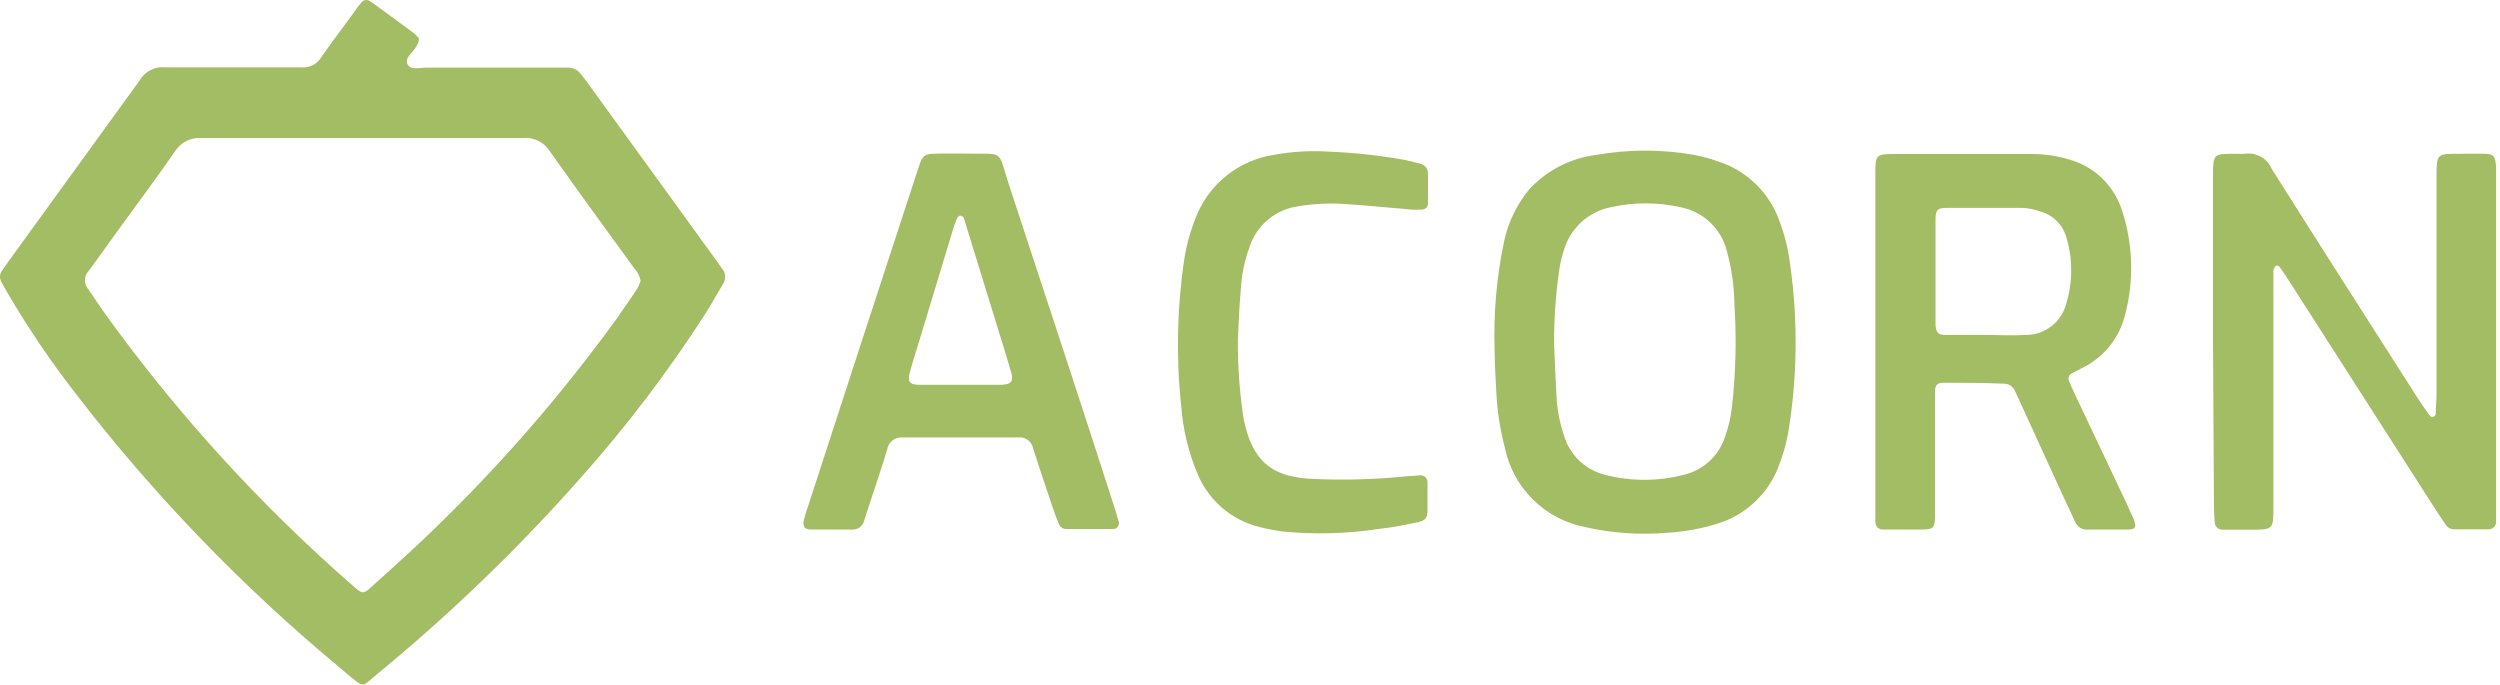
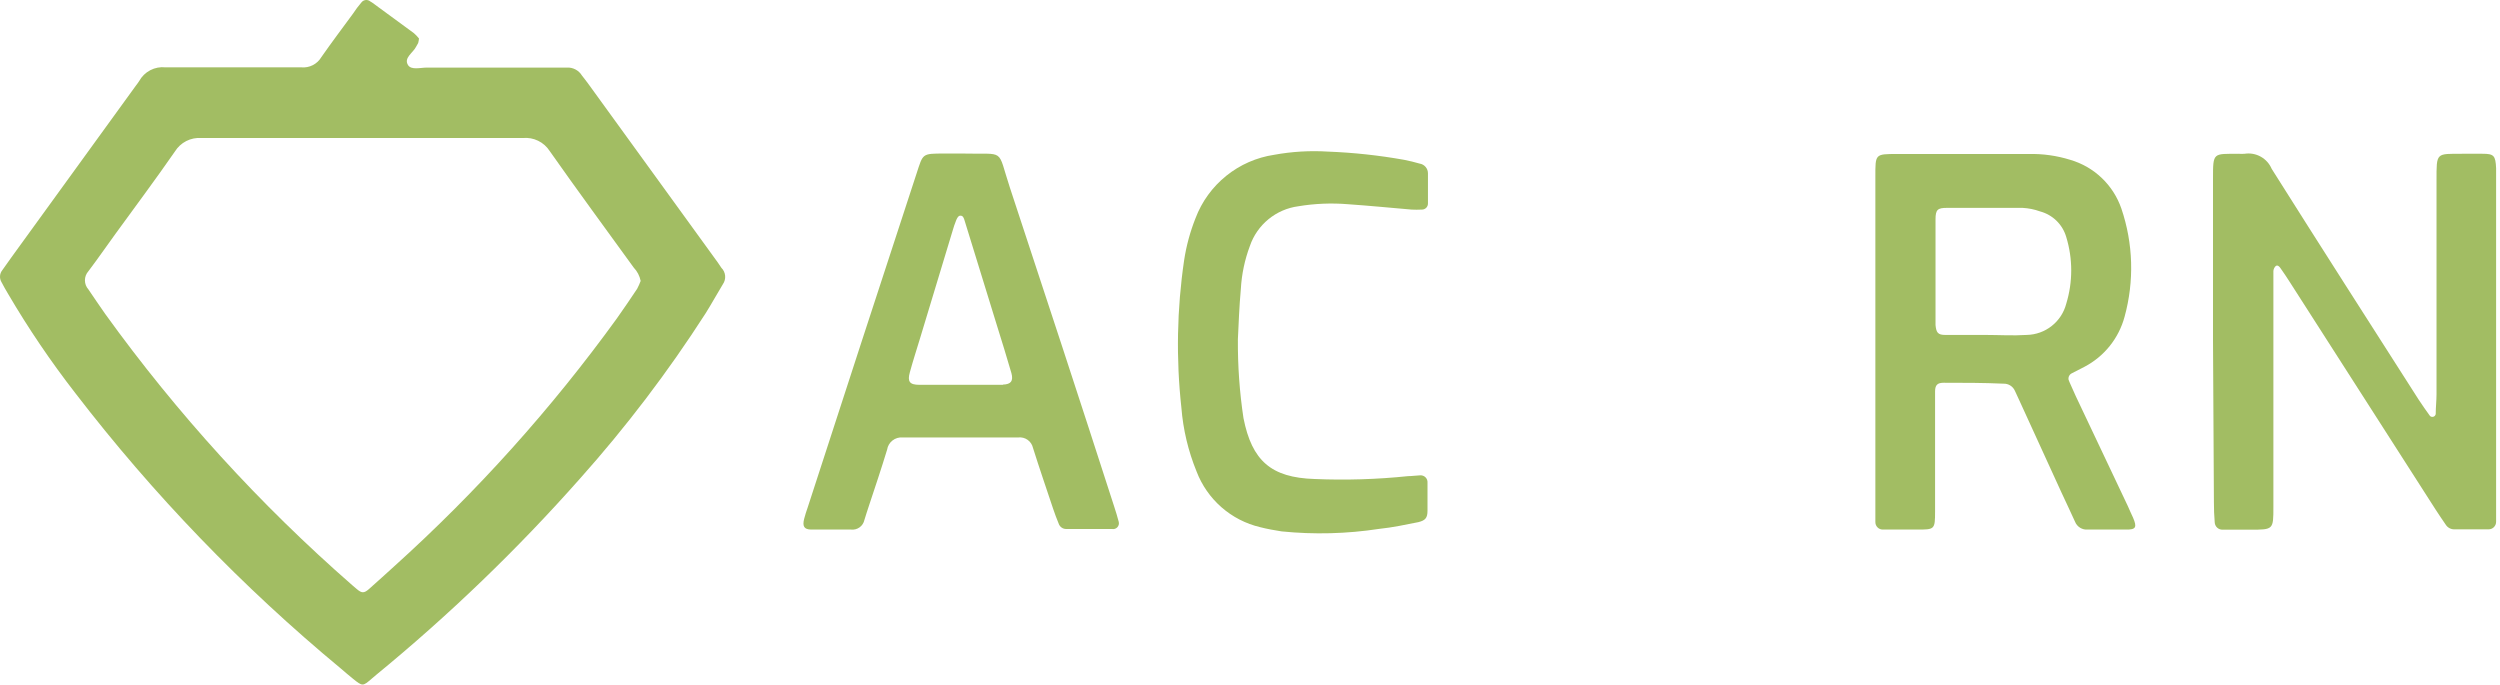
<svg xmlns="http://www.w3.org/2000/svg" width="219" height="60" viewBox="0 0 219 60" fill="none">
  <g clip-path="url(#clip0_19634_11443)">
    <path d="M193.859 29.82V15.65C193.859 13.31 193.859 13.49 196.109 13.47C196.282 13.485 196.456 13.485 196.629 13.47C197.115 13.395 197.612 13.485 198.041 13.724C198.47 13.963 198.807 14.338 198.999 14.79C203.259 21.55 207.569 28.27 211.869 35C212.189 35.487 212.523 35.967 212.869 36.44C212.909 36.477 212.958 36.502 213.011 36.514C213.064 36.525 213.119 36.522 213.17 36.504C213.221 36.487 213.267 36.456 213.302 36.415C213.337 36.373 213.36 36.323 213.369 36.27C213.369 35.69 213.439 35.11 213.439 34.53V15.8C213.439 13.33 213.389 13.48 215.709 13.47C216.299 13.47 216.879 13.47 217.459 13.47C218.459 13.47 218.609 13.62 218.659 14.73C218.659 15.19 218.659 15.66 218.659 16.13C218.659 25.35 218.659 34.567 218.659 43.78C218.659 44.42 218.659 45.07 218.659 45.71C218.659 45.798 218.642 45.884 218.608 45.965C218.574 46.046 218.525 46.119 218.463 46.18C218.4 46.242 218.326 46.29 218.245 46.323C218.164 46.355 218.077 46.371 217.989 46.37C216.989 46.37 215.989 46.37 214.989 46.37C214.845 46.371 214.702 46.336 214.575 46.267C214.448 46.199 214.339 46.101 214.259 45.98C213.959 45.55 213.669 45.11 213.379 44.67L200.549 24.65C200.299 24.26 200.039 23.87 199.769 23.49C199.679 23.35 199.519 23.19 199.359 23.3C199.236 23.415 199.161 23.572 199.149 23.74C199.149 24.21 199.149 24.68 199.149 25.14V34.24C199.149 37.63 199.149 41.01 199.149 44.4C199.149 46.4 199.149 46.4 197.149 46.4C196.339 46.4 195.519 46.4 194.709 46.4C194.621 46.404 194.533 46.391 194.451 46.361C194.368 46.331 194.292 46.285 194.227 46.225C194.162 46.166 194.109 46.094 194.072 46.014C194.034 45.934 194.013 45.848 194.009 45.76C193.959 45.18 193.939 44.59 193.939 44.01L193.859 29.82Z" fill="#A2BD63" />
    <path d="M108.439 29.72C108.421 32.032 108.585 34.343 108.929 36.63C109.669 40.36 111.349 41.84 115.149 41.96C117.885 42.077 120.625 41.993 123.349 41.71C123.699 41.71 124.049 41.65 124.399 41.64C124.486 41.632 124.574 41.644 124.656 41.674C124.739 41.704 124.813 41.751 124.875 41.813C124.937 41.875 124.985 41.95 125.015 42.032C125.045 42.115 125.056 42.203 125.049 42.29C125.049 43.11 125.049 43.93 125.049 44.74C125.049 45.37 124.859 45.59 124.249 45.74C123.109 45.97 121.969 46.21 120.809 46.33C117.983 46.763 115.113 46.837 112.269 46.55C111.639 46.45 111.009 46.34 110.389 46.18C109.133 45.883 107.968 45.283 106.997 44.432C106.027 43.581 105.279 42.506 104.819 41.3C104.09 39.516 103.641 37.631 103.489 35.71C103.018 31.414 103.099 27.076 103.729 22.8C103.921 21.536 104.257 20.298 104.729 19.11C105.28 17.656 106.21 16.375 107.421 15.4C108.632 14.425 110.081 13.789 111.619 13.56C113.168 13.277 114.747 13.183 116.319 13.28C118.559 13.365 120.791 13.606 122.999 14C123.459 14.09 123.909 14.2 124.359 14.33C124.564 14.361 124.75 14.466 124.884 14.623C125.019 14.781 125.091 14.983 125.089 15.19C125.089 16.06 125.089 16.94 125.089 17.81C125.092 17.884 125.079 17.957 125.052 18.026C125.025 18.095 124.983 18.157 124.931 18.209C124.878 18.261 124.815 18.301 124.746 18.327C124.676 18.353 124.603 18.364 124.529 18.36C124.239 18.375 123.949 18.375 123.659 18.36C121.799 18.2 119.949 18.02 118.089 17.89C116.634 17.77 115.169 17.83 113.729 18.07C112.768 18.198 111.863 18.592 111.114 19.207C110.365 19.822 109.802 20.633 109.489 21.55C109.038 22.753 108.772 24.017 108.699 25.3C108.559 26.86 108.499 28.44 108.439 29.72Z" fill="#A2BD63" />
    <path d="M63.193 23.46L62.883 23L51.503 7.3C51.333 7.06 51.143 6.84 50.973 6.61C50.835 6.384 50.639 6.201 50.404 6.08C50.17 5.958 49.907 5.903 49.643 5.92C49.183 5.92 48.713 5.92 48.243 5.92H37.403C36.833 5.92 36.033 6.16 35.743 5.7C35.343 5.06 36.203 4.62 36.463 4.07C36.526 3.973 36.583 3.873 36.633 3.77C36.668 3.639 36.692 3.505 36.703 3.37C36.57 3.204 36.423 3.05 36.263 2.91L32.593 0.22L32.443 0.13C32.388 0.082 32.323 0.046 32.253 0.024C32.183 0.002 32.109 -0.006 32.036 0.002C31.963 0.009 31.892 0.032 31.828 0.067C31.764 0.103 31.708 0.151 31.663 0.21C31.393 0.52 31.153 0.85 30.913 1.21C30.003 2.45 29.053 3.71 28.153 5C27.976 5.302 27.716 5.547 27.404 5.706C27.093 5.865 26.742 5.933 26.393 5.9C25.933 5.9 25.463 5.9 25.003 5.9C21.503 5.9 18.003 5.9 14.503 5.9C14.043 5.848 13.577 5.935 13.166 6.149C12.755 6.362 12.416 6.693 12.193 7.1C12.103 7.25 11.983 7.39 11.883 7.53L1.003 22.54L0.193 23.68C0.083 23.82 0.017 23.99 0.003 24.168C-0.011 24.345 0.027 24.523 0.113 24.68C0.293 25.04 0.503 25.39 0.713 25.75C2.483 28.767 4.447 31.667 6.593 34.43C13.421 43.316 21.223 51.41 29.853 58.56C30.203 58.86 30.563 59.17 30.923 59.46C31.753 60.13 31.783 60.13 32.553 59.46L32.953 59.12C39.351 53.874 45.32 48.125 50.803 41.93C54.845 37.403 58.523 32.565 61.803 27.46C62.333 26.62 62.803 25.75 63.323 24.9C63.475 24.683 63.545 24.419 63.522 24.156C63.498 23.892 63.382 23.646 63.193 23.46ZM55.813 25.3C55.233 26.17 54.643 27.04 54.033 27.9C48.316 35.797 41.783 43.07 34.543 49.6C33.813 50.26 33.083 50.93 32.323 51.6C31.893 51.98 31.683 51.97 31.253 51.6L30.853 51.26C22.762 44.193 15.505 36.224 9.223 27.51C8.723 26.8 8.223 26.06 7.743 25.35C7.547 25.131 7.439 24.848 7.439 24.555C7.439 24.261 7.547 23.978 7.743 23.76C8.553 22.69 9.313 21.59 10.103 20.5C11.853 18.09 13.633 15.71 15.323 13.27C15.565 12.88 15.909 12.563 16.318 12.355C16.727 12.147 17.186 12.055 17.643 12.09C24.293 12.09 30.943 12.09 37.583 12.09C40.323 12.09 43.063 12.09 45.803 12.09C46.262 12.046 46.724 12.129 47.138 12.33C47.553 12.531 47.904 12.842 48.153 13.23C50.563 16.66 53.053 20.04 55.513 23.44C55.823 23.764 56.034 24.17 56.123 24.61C56.035 24.846 55.931 25.076 55.813 25.3Z" fill="#A2BD63" />
-     <path d="M156.816 23.17C156.663 21.895 156.357 20.642 155.906 19.44C155.48 18.19 154.765 17.058 153.82 16.136C152.875 15.213 151.726 14.526 150.466 14.13C149.814 13.898 149.145 13.715 148.466 13.58C145.586 13.065 142.637 13.065 139.756 13.58C137.536 13.875 135.488 14.936 133.966 16.58C132.887 17.892 132.134 19.441 131.766 21.1C131.107 24.231 130.825 27.431 130.926 30.63C130.926 31.55 131.006 33.12 131.096 34.69C131.191 36.206 131.432 37.71 131.816 39.18C132.166 40.919 133.026 42.514 134.287 43.761C135.549 45.008 137.154 45.85 138.896 46.18C141.234 46.707 143.639 46.872 146.026 46.67C147.541 46.59 149.04 46.318 150.486 45.86C151.718 45.477 152.845 44.814 153.776 43.922C154.708 43.03 155.42 41.934 155.856 40.72C156.192 39.847 156.449 38.947 156.626 38.03C157.452 33.115 157.516 28.103 156.816 23.17ZM151.726 35.59C151.627 36.519 151.415 37.432 151.096 38.31C150.827 39.117 150.355 39.842 149.727 40.416C149.099 40.989 148.334 41.394 147.506 41.59C145.237 42.18 142.855 42.18 140.586 41.59C139.736 41.377 138.957 40.944 138.327 40.335C137.697 39.726 137.238 38.962 136.996 38.12C136.626 37.011 136.407 35.857 136.346 34.69C136.256 33.12 136.206 31.55 136.136 30.14C136.126 27.867 136.293 25.597 136.636 23.35C136.731 22.835 136.861 22.327 137.026 21.83C137.311 20.902 137.843 20.069 138.565 19.42C139.288 18.772 140.173 18.332 141.126 18.15C143.129 17.704 145.204 17.704 147.206 18.15C148.182 18.336 149.083 18.797 149.804 19.48C150.525 20.162 151.036 21.036 151.276 22C151.69 23.523 151.912 25.092 151.936 26.67C152.127 29.643 152.057 32.628 151.726 35.59Z" fill="#A2BD63" />
-     <path d="M186.852 45.34C186.712 45.02 186.552 44.71 186.402 44.34C184.882 41.12 183.358 37.903 181.832 34.69C181.632 34.27 181.442 33.85 181.262 33.42C181.226 33.356 181.205 33.286 181.198 33.214C181.192 33.141 181.201 33.068 181.224 32.999C181.248 32.931 181.286 32.868 181.335 32.814C181.385 32.761 181.445 32.719 181.512 32.69C181.872 32.49 182.242 32.33 182.602 32.13C183.457 31.682 184.211 31.061 184.815 30.307C185.419 29.553 185.86 28.683 186.112 27.75C186.97 24.633 186.873 21.331 185.832 18.27C185.481 17.252 184.891 16.332 184.112 15.589C183.332 14.846 182.385 14.301 181.352 14C180.18 13.636 178.958 13.463 177.732 13.49H166.182C164.242 13.49 164.282 13.49 164.282 15.49V44.15C164.282 44.67 164.282 45.2 164.282 45.72C164.279 45.809 164.294 45.897 164.327 45.98C164.36 46.062 164.409 46.137 164.472 46.2C164.534 46.263 164.609 46.312 164.692 46.345C164.774 46.377 164.863 46.393 164.952 46.39C165.952 46.39 166.952 46.39 167.952 46.39C169.472 46.39 169.512 46.39 169.512 44.8C169.512 41.8 169.512 38.8 169.512 35.87C169.512 35.34 169.512 34.87 169.512 34.29C169.512 33.71 169.742 33.53 170.262 33.53C172.012 33.53 173.762 33.53 175.512 33.61C175.723 33.603 175.932 33.661 176.111 33.775C176.289 33.889 176.429 34.055 176.512 34.25C176.642 34.52 176.762 34.78 176.882 35.05C178.122 37.75 179.352 40.46 180.592 43.16C180.982 44.01 181.392 44.85 181.772 45.7C181.858 45.919 182.013 46.103 182.213 46.228C182.413 46.352 182.647 46.409 182.882 46.39C183.992 46.39 185.102 46.39 186.202 46.39C187.112 46.41 187.222 46.2 186.852 45.34ZM177.542 29.34C176.322 29.42 175.102 29.34 173.882 29.34C172.712 29.34 171.552 29.34 170.392 29.34C169.762 29.34 169.612 29.13 169.552 28.47C169.552 28.24 169.552 28 169.552 27.77C169.552 24.92 169.552 22.06 169.552 19.21C169.552 18.36 169.742 18.21 170.552 18.21C172.765 18.21 174.975 18.21 177.182 18.21C177.704 18.238 178.22 18.342 178.712 18.52C179.254 18.665 179.749 18.947 180.151 19.339C180.552 19.732 180.845 20.221 181.002 20.76C181.585 22.666 181.585 24.704 181.002 26.61C180.801 27.38 180.355 28.063 179.73 28.556C179.106 29.049 178.337 29.324 177.542 29.34Z" fill="#A2BD63" />
+     <path d="M186.852 45.34C186.712 45.02 186.552 44.71 186.402 44.34C184.882 41.12 183.358 37.903 181.832 34.69C181.226 33.356 181.205 33.286 181.198 33.214C181.192 33.141 181.201 33.068 181.224 32.999C181.248 32.931 181.286 32.868 181.335 32.814C181.385 32.761 181.445 32.719 181.512 32.69C181.872 32.49 182.242 32.33 182.602 32.13C183.457 31.682 184.211 31.061 184.815 30.307C185.419 29.553 185.86 28.683 186.112 27.75C186.97 24.633 186.873 21.331 185.832 18.27C185.481 17.252 184.891 16.332 184.112 15.589C183.332 14.846 182.385 14.301 181.352 14C180.18 13.636 178.958 13.463 177.732 13.49H166.182C164.242 13.49 164.282 13.49 164.282 15.49V44.15C164.282 44.67 164.282 45.2 164.282 45.72C164.279 45.809 164.294 45.897 164.327 45.98C164.36 46.062 164.409 46.137 164.472 46.2C164.534 46.263 164.609 46.312 164.692 46.345C164.774 46.377 164.863 46.393 164.952 46.39C165.952 46.39 166.952 46.39 167.952 46.39C169.472 46.39 169.512 46.39 169.512 44.8C169.512 41.8 169.512 38.8 169.512 35.87C169.512 35.34 169.512 34.87 169.512 34.29C169.512 33.71 169.742 33.53 170.262 33.53C172.012 33.53 173.762 33.53 175.512 33.61C175.723 33.603 175.932 33.661 176.111 33.775C176.289 33.889 176.429 34.055 176.512 34.25C176.642 34.52 176.762 34.78 176.882 35.05C178.122 37.75 179.352 40.46 180.592 43.16C180.982 44.01 181.392 44.85 181.772 45.7C181.858 45.919 182.013 46.103 182.213 46.228C182.413 46.352 182.647 46.409 182.882 46.39C183.992 46.39 185.102 46.39 186.202 46.39C187.112 46.41 187.222 46.2 186.852 45.34ZM177.542 29.34C176.322 29.42 175.102 29.34 173.882 29.34C172.712 29.34 171.552 29.34 170.392 29.34C169.762 29.34 169.612 29.13 169.552 28.47C169.552 28.24 169.552 28 169.552 27.77C169.552 24.92 169.552 22.06 169.552 19.21C169.552 18.36 169.742 18.21 170.552 18.21C172.765 18.21 174.975 18.21 177.182 18.21C177.704 18.238 178.22 18.342 178.712 18.52C179.254 18.665 179.749 18.947 180.151 19.339C180.552 19.732 180.845 20.221 181.002 20.76C181.585 22.666 181.585 24.704 181.002 26.61C180.801 27.38 180.355 28.063 179.73 28.556C179.106 29.049 178.337 29.324 177.542 29.34Z" fill="#A2BD63" />
    <path d="M98.001 45.71C97.891 45.26 97.741 44.82 97.601 44.37C94.601 35.06 91.541 25.75 88.471 16.45C87.301 12.9 88.161 13.55 84.321 13.45H82.731C80.731 13.45 80.871 13.45 80.291 15.2C77.097 24.947 73.918 34.7 70.751 44.46C70.641 44.79 70.521 45.12 70.441 45.46C70.281 46.11 70.441 46.38 71.061 46.39C72.221 46.39 73.391 46.39 74.551 46.39C74.815 46.421 75.082 46.352 75.298 46.197C75.515 46.041 75.665 45.811 75.721 45.55C75.831 45.16 75.971 44.78 76.091 44.39C76.641 42.73 77.201 41.07 77.711 39.39C77.76 39.073 77.928 38.786 78.18 38.588C78.433 38.389 78.751 38.294 79.071 38.32C82.451 38.32 85.831 38.32 89.211 38.32C89.5 38.289 89.791 38.365 90.027 38.535C90.263 38.705 90.428 38.956 90.491 39.24C91.051 41.02 91.661 42.79 92.251 44.56C92.401 45 92.561 45.44 92.741 45.87C92.788 46.01 92.878 46.131 92.999 46.215C93.119 46.3 93.264 46.344 93.411 46.34C94.751 46.34 96.091 46.34 97.411 46.34C97.495 46.356 97.583 46.351 97.665 46.325C97.747 46.298 97.821 46.251 97.88 46.188C97.939 46.125 97.981 46.048 98.002 45.965C98.023 45.881 98.023 45.794 98.001 45.71ZM87.871 33.71C86.591 33.71 85.311 33.71 84.031 33.71C82.871 33.71 81.701 33.71 80.541 33.71C79.671 33.71 79.481 33.42 79.701 32.62C79.971 31.62 80.301 30.62 80.601 29.62C81.541 26.5 82.484 23.384 83.431 20.27C83.525 19.93 83.638 19.597 83.771 19.27C83.831 19.13 83.941 18.92 84.071 18.9C84.361 18.84 84.441 19.12 84.501 19.33C85.448 22.39 86.391 25.45 87.331 28.51C87.761 29.9 88.201 31.29 88.601 32.69C88.781 33.37 88.571 33.67 87.851 33.69L87.871 33.71Z" fill="#A2BD63" />
  </g>
  <defs>
    <clipPath id="clip0_19634_11443">
      <rect width="218.68" height="59.97" fill="white" />
    </clipPath>
  </defs>
</svg>